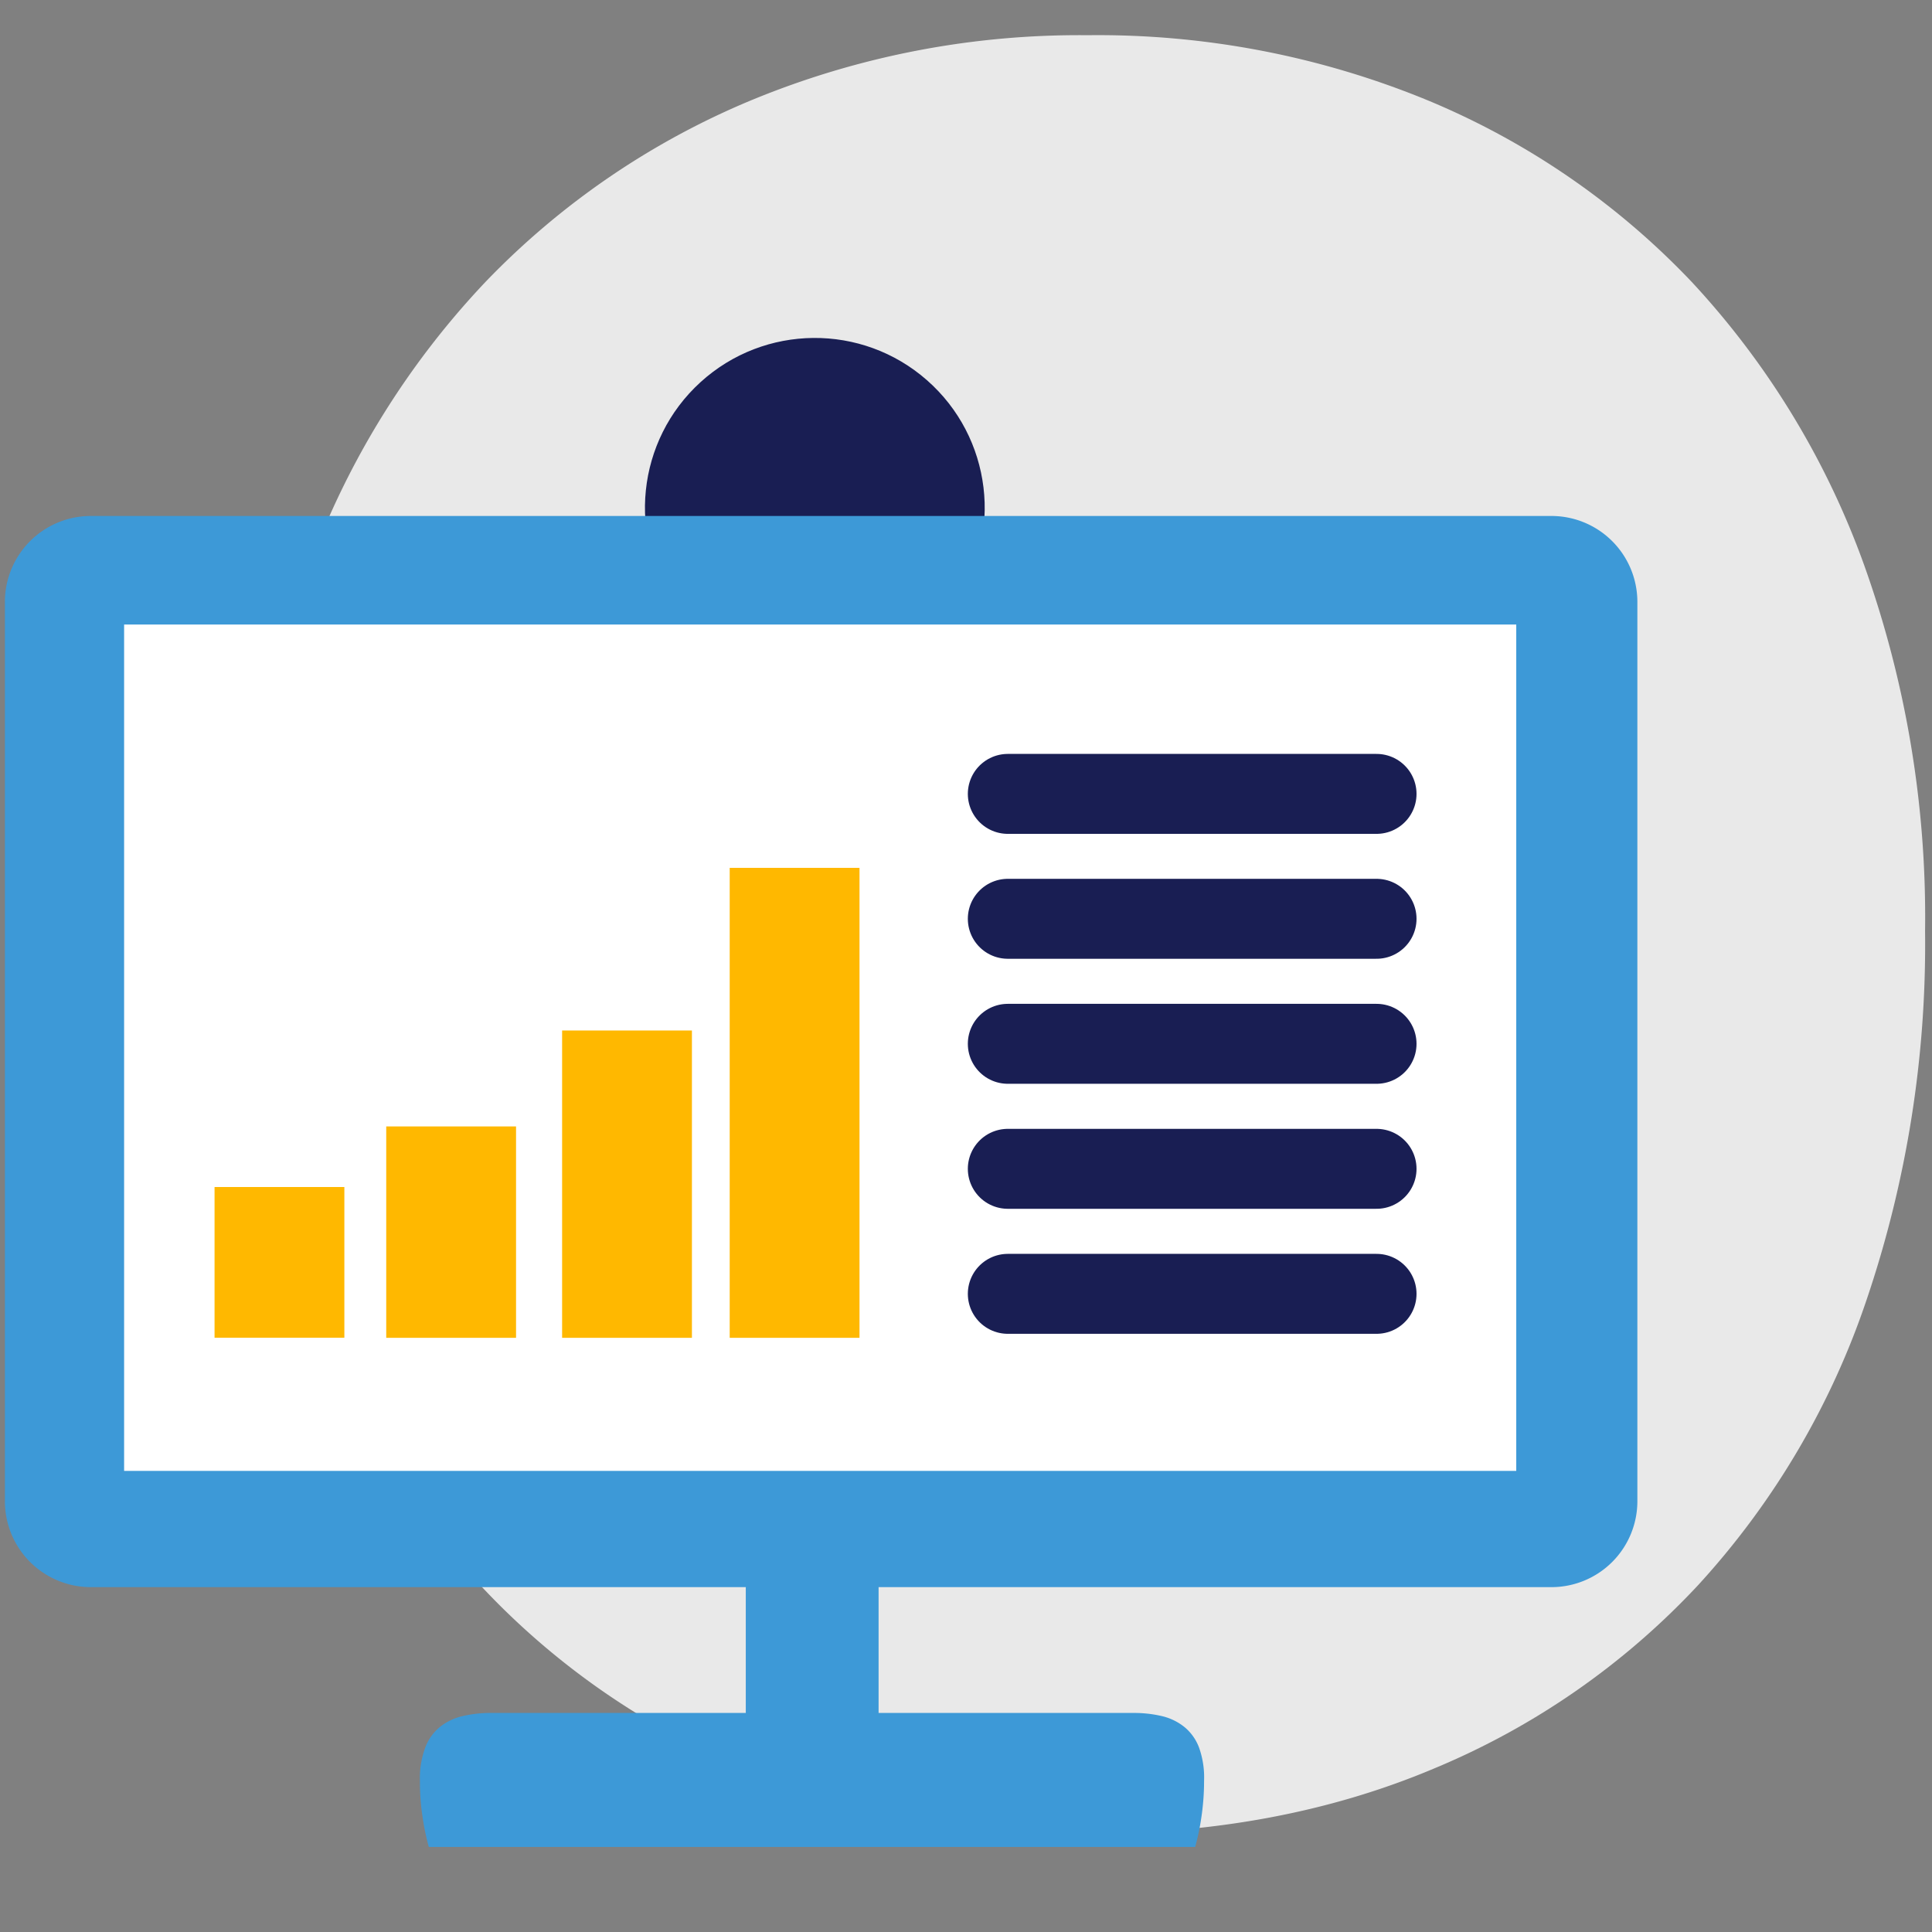
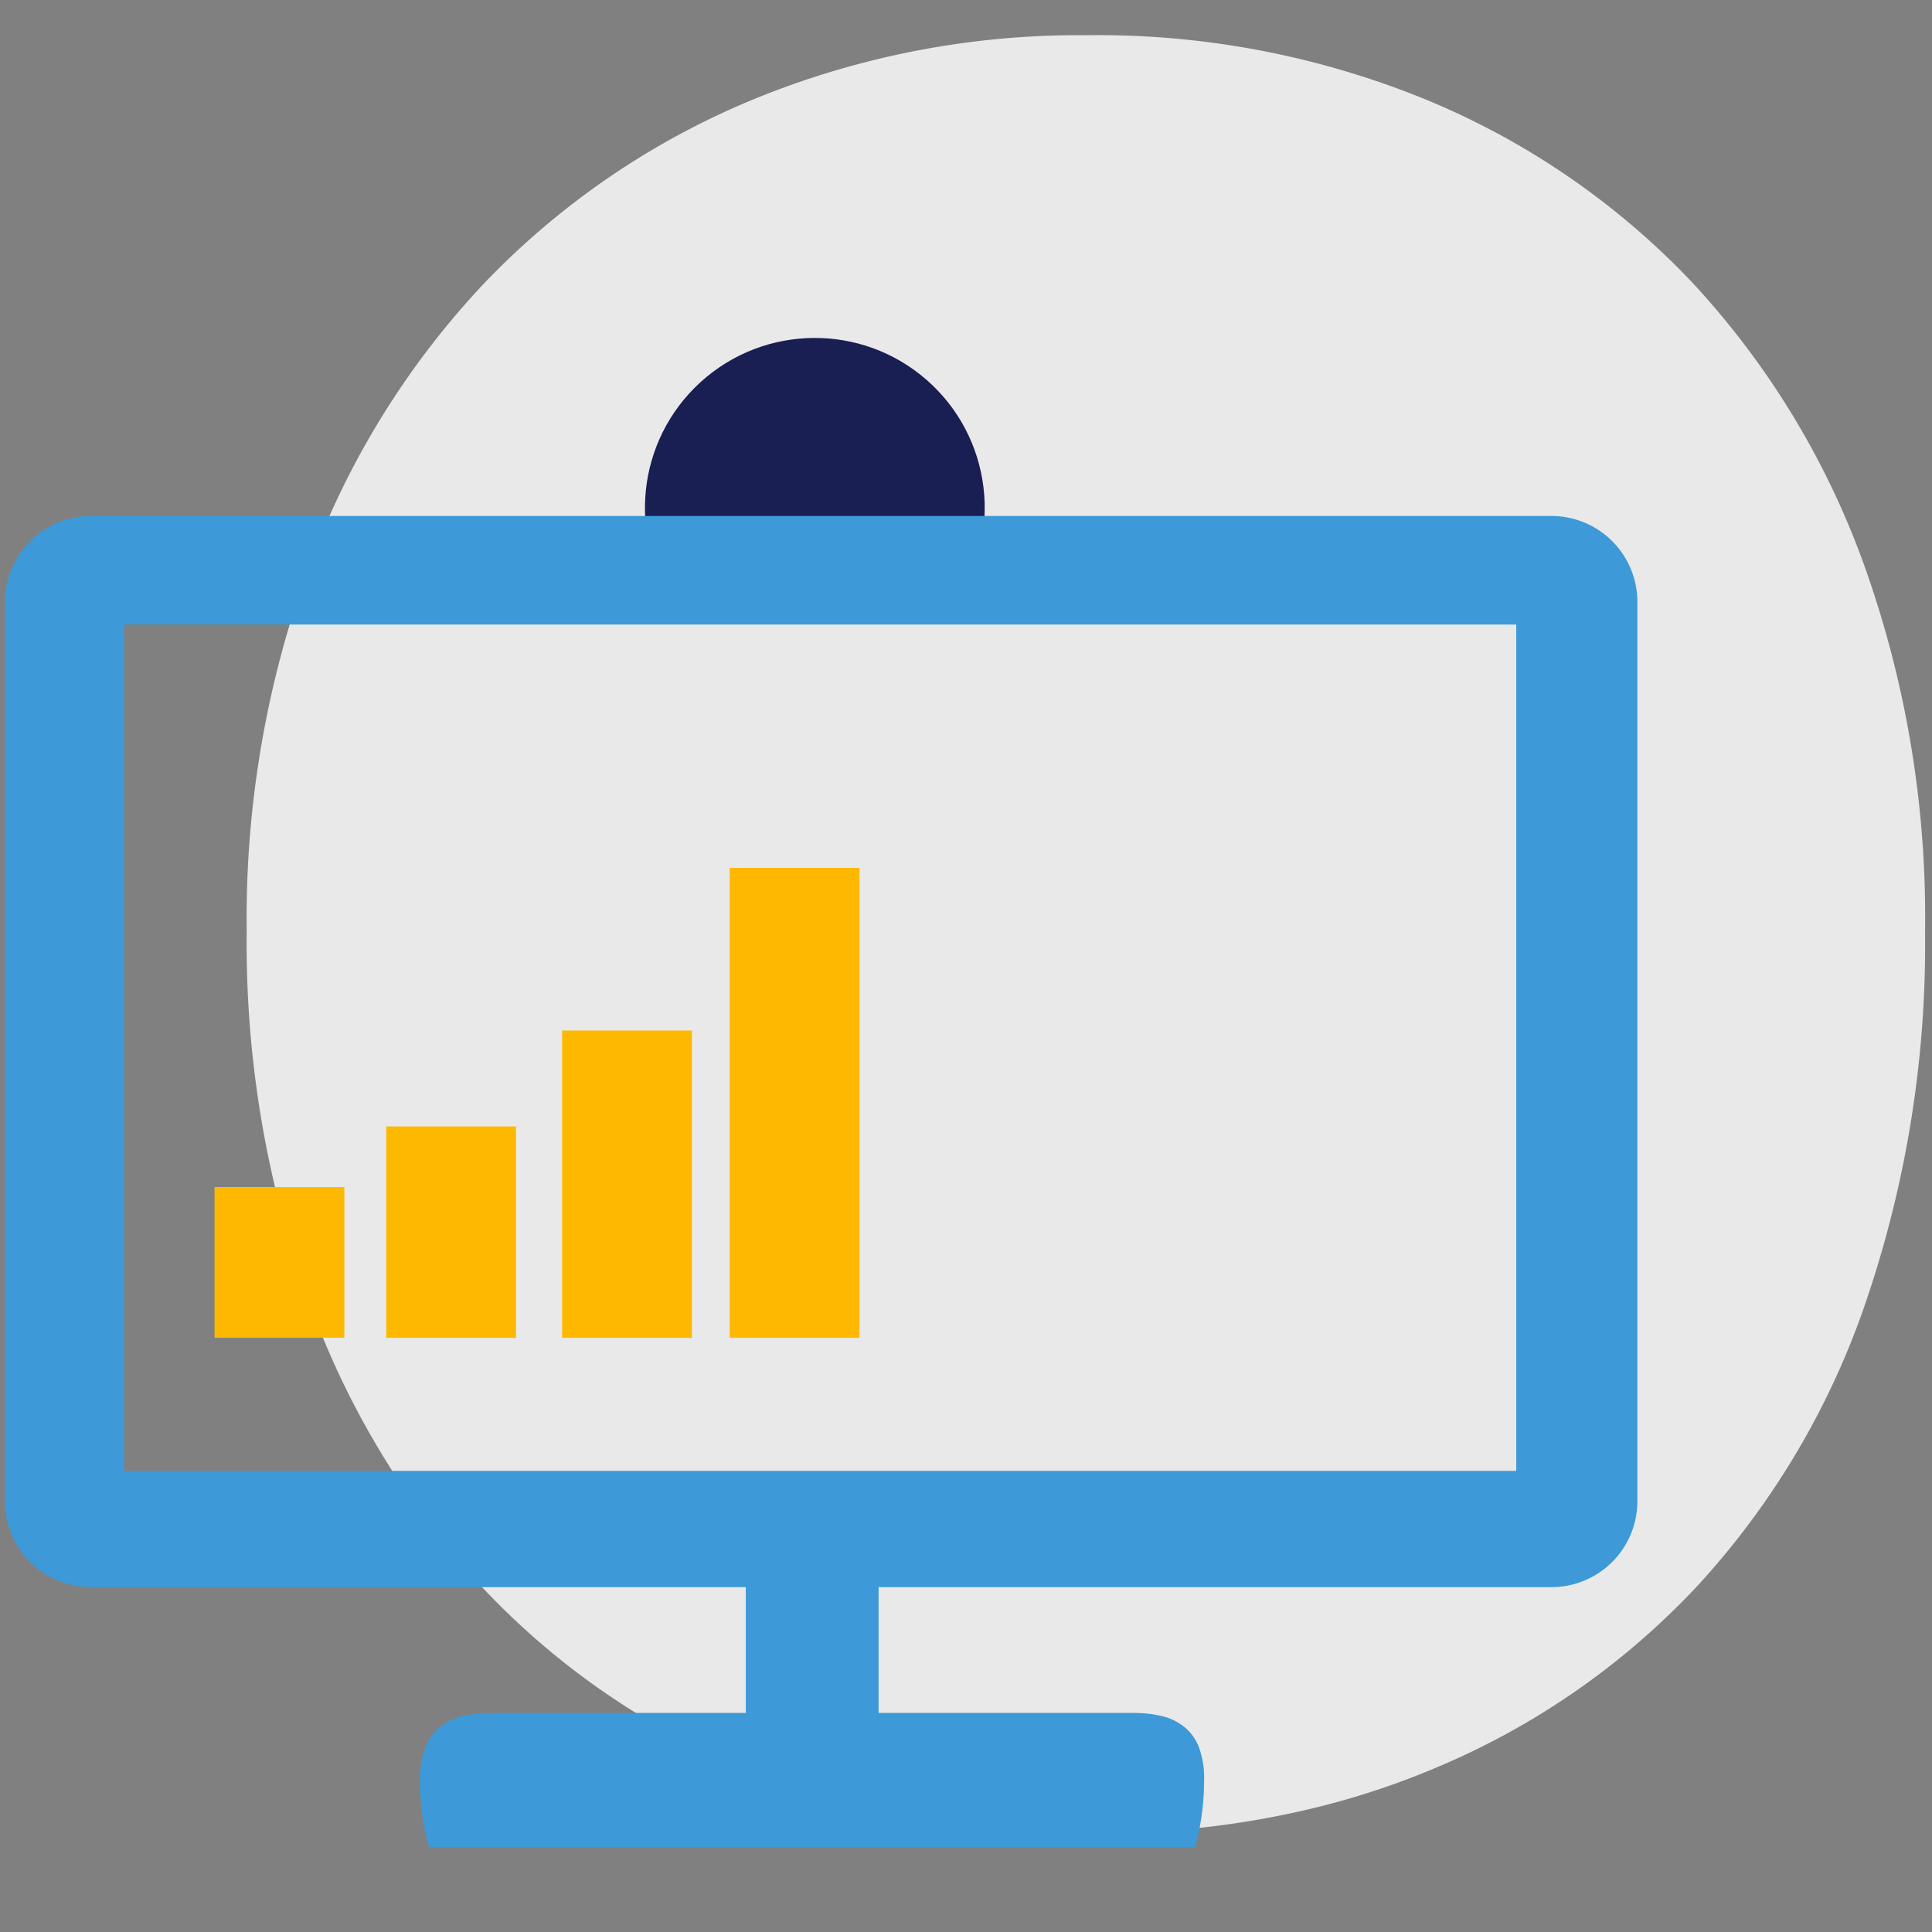
<svg xmlns="http://www.w3.org/2000/svg" viewBox="0 0 174 174">
  <rect x="0" y="0" width="174" height="174" fill="#808080" stroke="none" />
  <g fill="none" fill-rule="evenodd">
    <path d="M173.376 83.874a99.702 99.702 0 01-5.265 33.183 72 72 0 01-15.201 25.731 68.346 68.346 0 01-23.823 16.515c-9.264 3.9-19.644 5.85-31.14 5.85a78.723 78.723 0 01-30.843-5.85 68.292 68.292 0 01-23.832-16.515 75.483 75.483 0 01-15.498-25.731 95.085 95.085 0 01-5.553-33.183A91.872 91.872 0 0127.9 50.835a74.808 74.808 0 0115.813-25.434A70.92 70.92 0 0167.68 9.021a77.247 77.247 0 0130.267-5.85 78.012 78.012 0 0130.6 5.85 69.462 69.462 0 0123.823 16.38 74.322 74.322 0 0115.498 25.434 94.077 94.077 0 015.508 33.039z" fill="#E9E9E9" fill-rule="nonzero" />
-     <path fill="#FFF" fill-rule="nonzero" d="M5.436 50.61h133.929v88.263H5.436z" />
    <path d="M60.984 54.696c-4.56-6.312-3.652-15.042 2.109-20.28 5.761-5.239 14.538-5.315 20.388-.177 5.851 5.138 6.91 13.851 2.46 20.241-5.931-2.52-15.876-5.112-24.957.216z" fill="#191E53" fill-rule="nonzero" />
    <path d="M108 157.422a4.374 4.374 0 00-1.314-1.872 5.076 5.076 0 00-2.025-.99c-.852-.2-1.726-.296-2.601-.288H79.128v-16.083H67.167v16.083H44.244a11.007 11.007 0 00-2.601.288 5.076 5.076 0 00-2.043.99 4.374 4.374 0 00-1.314 1.872 8.01 8.01 0 00-.468 2.961 21.06 21.06 0 00.252 3.348c.13.88.313 1.752.549 2.61h69.021c.236-.858.42-1.73.549-2.61a22.07 22.07 0 00.252-3.348 8.01 8.01 0 00-.441-2.961z" fill="#3D99D7" fill-rule="nonzero" />
    <path d="M139.725 46.47H8.181a7.74 7.74 0 00-7.74 7.731v81a7.74 7.74 0 007.74 7.74h131.544a7.74 7.74 0 007.74-7.74v-81a7.74 7.74 0 00-7.74-7.731zm-3.168 86.004H11.178v-76.23h125.379v76.23z" fill="#3D99D7" fill-rule="nonzero" />
-     <path stroke="#191E53" stroke-width="7.2" stroke-linecap="round" d="M123.975 71.499h-33.21m33.21 11.25h-33.21m33.21 11.259h-33.21m33.21 11.259h-33.21m33.21 11.259h-33.21" />
    <path fill="#FFB800" fill-rule="nonzero" d="M19.323 106.905h11.691v13.572H19.323zm15.462-5.454h11.691v19.035H34.785zm15.84-8.64h11.691v27.675H50.625zm15.093-14.652h11.691v42.327H65.718z" />
    <path d="M0 0h174v174H0z" />
  </g>
</svg>